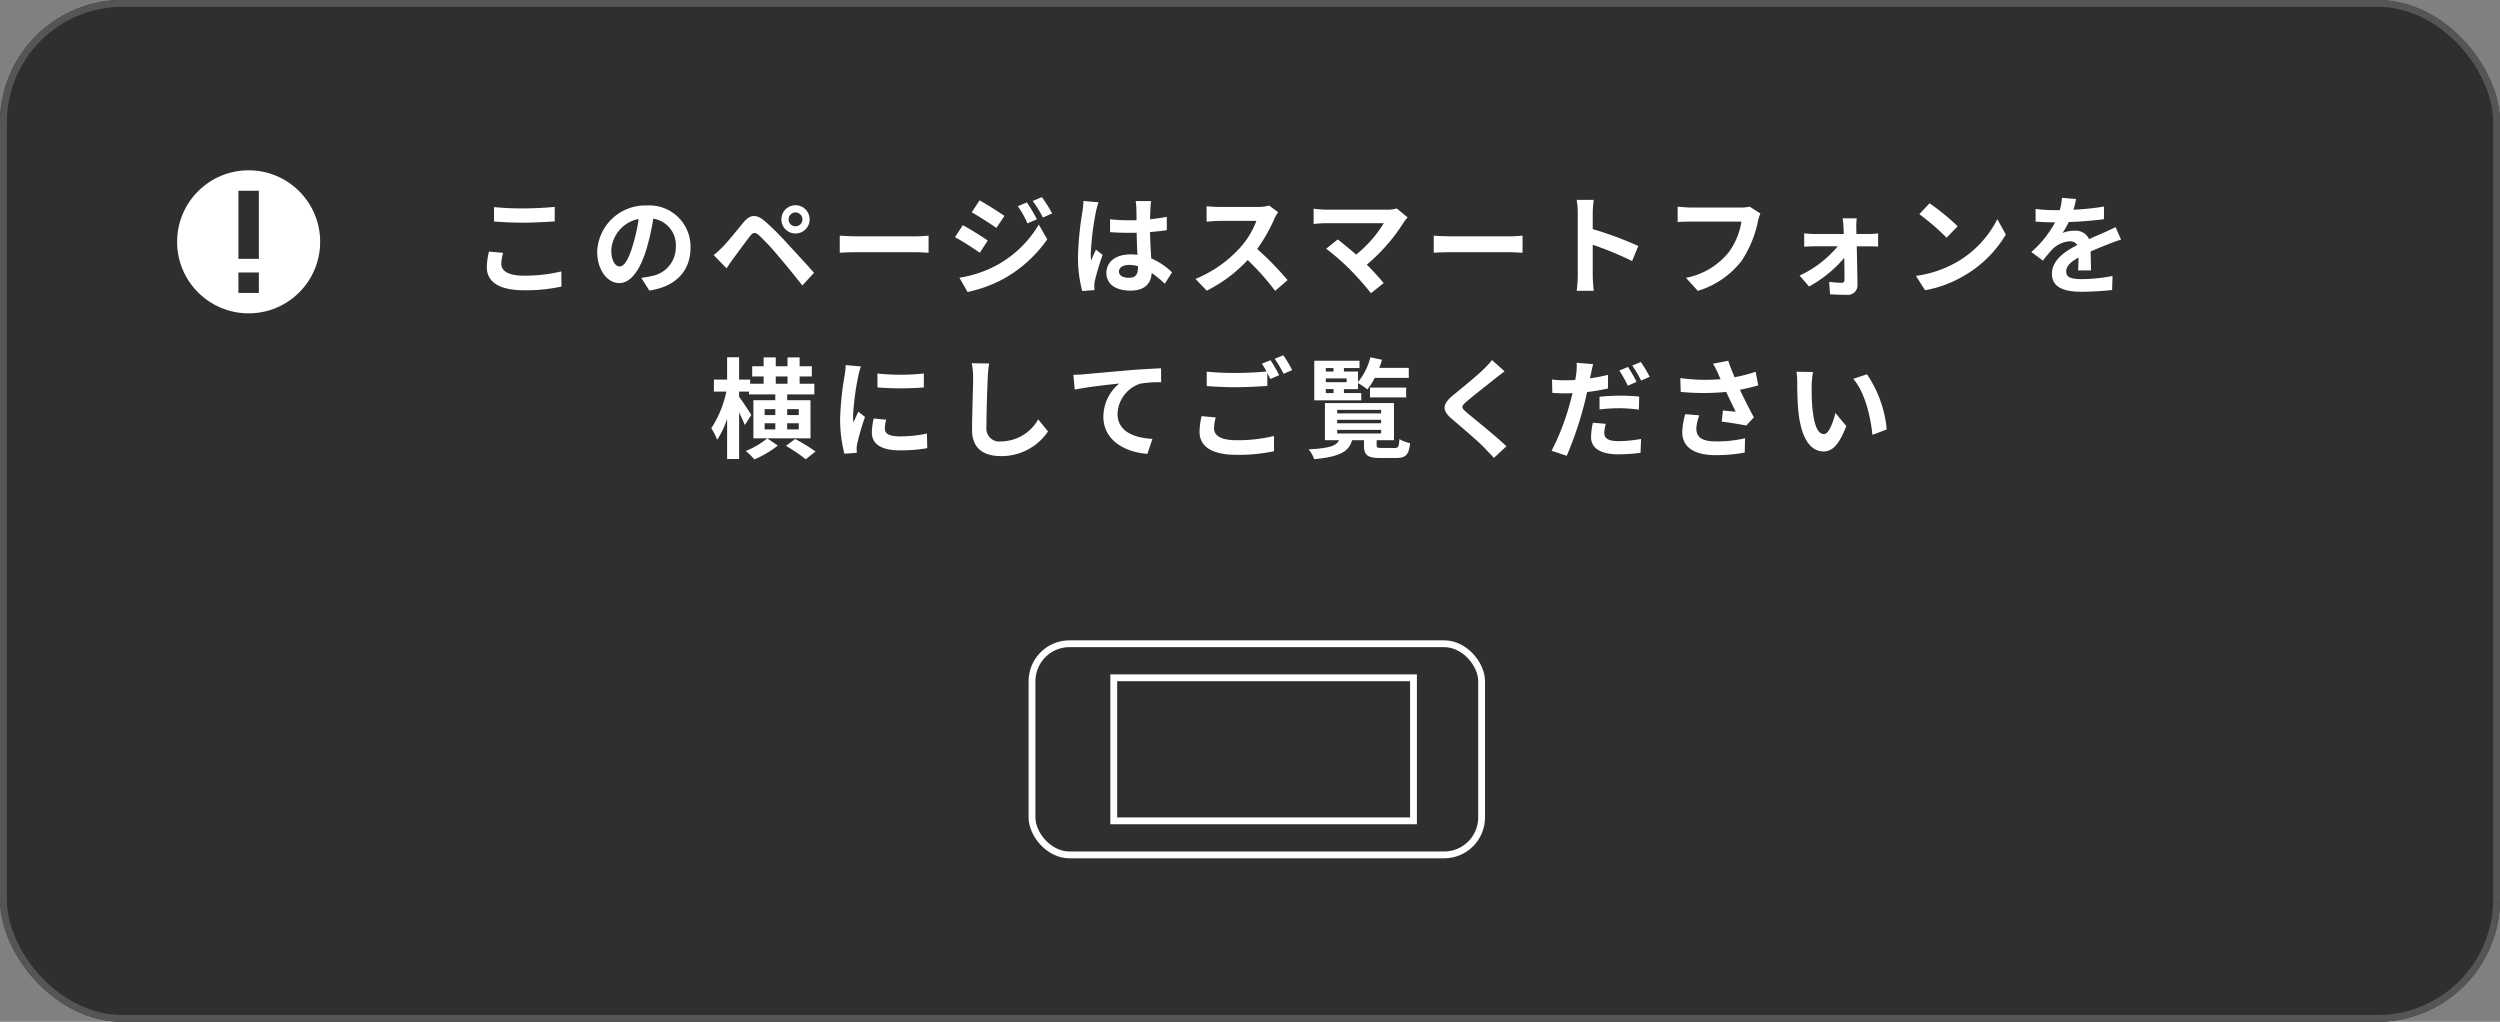
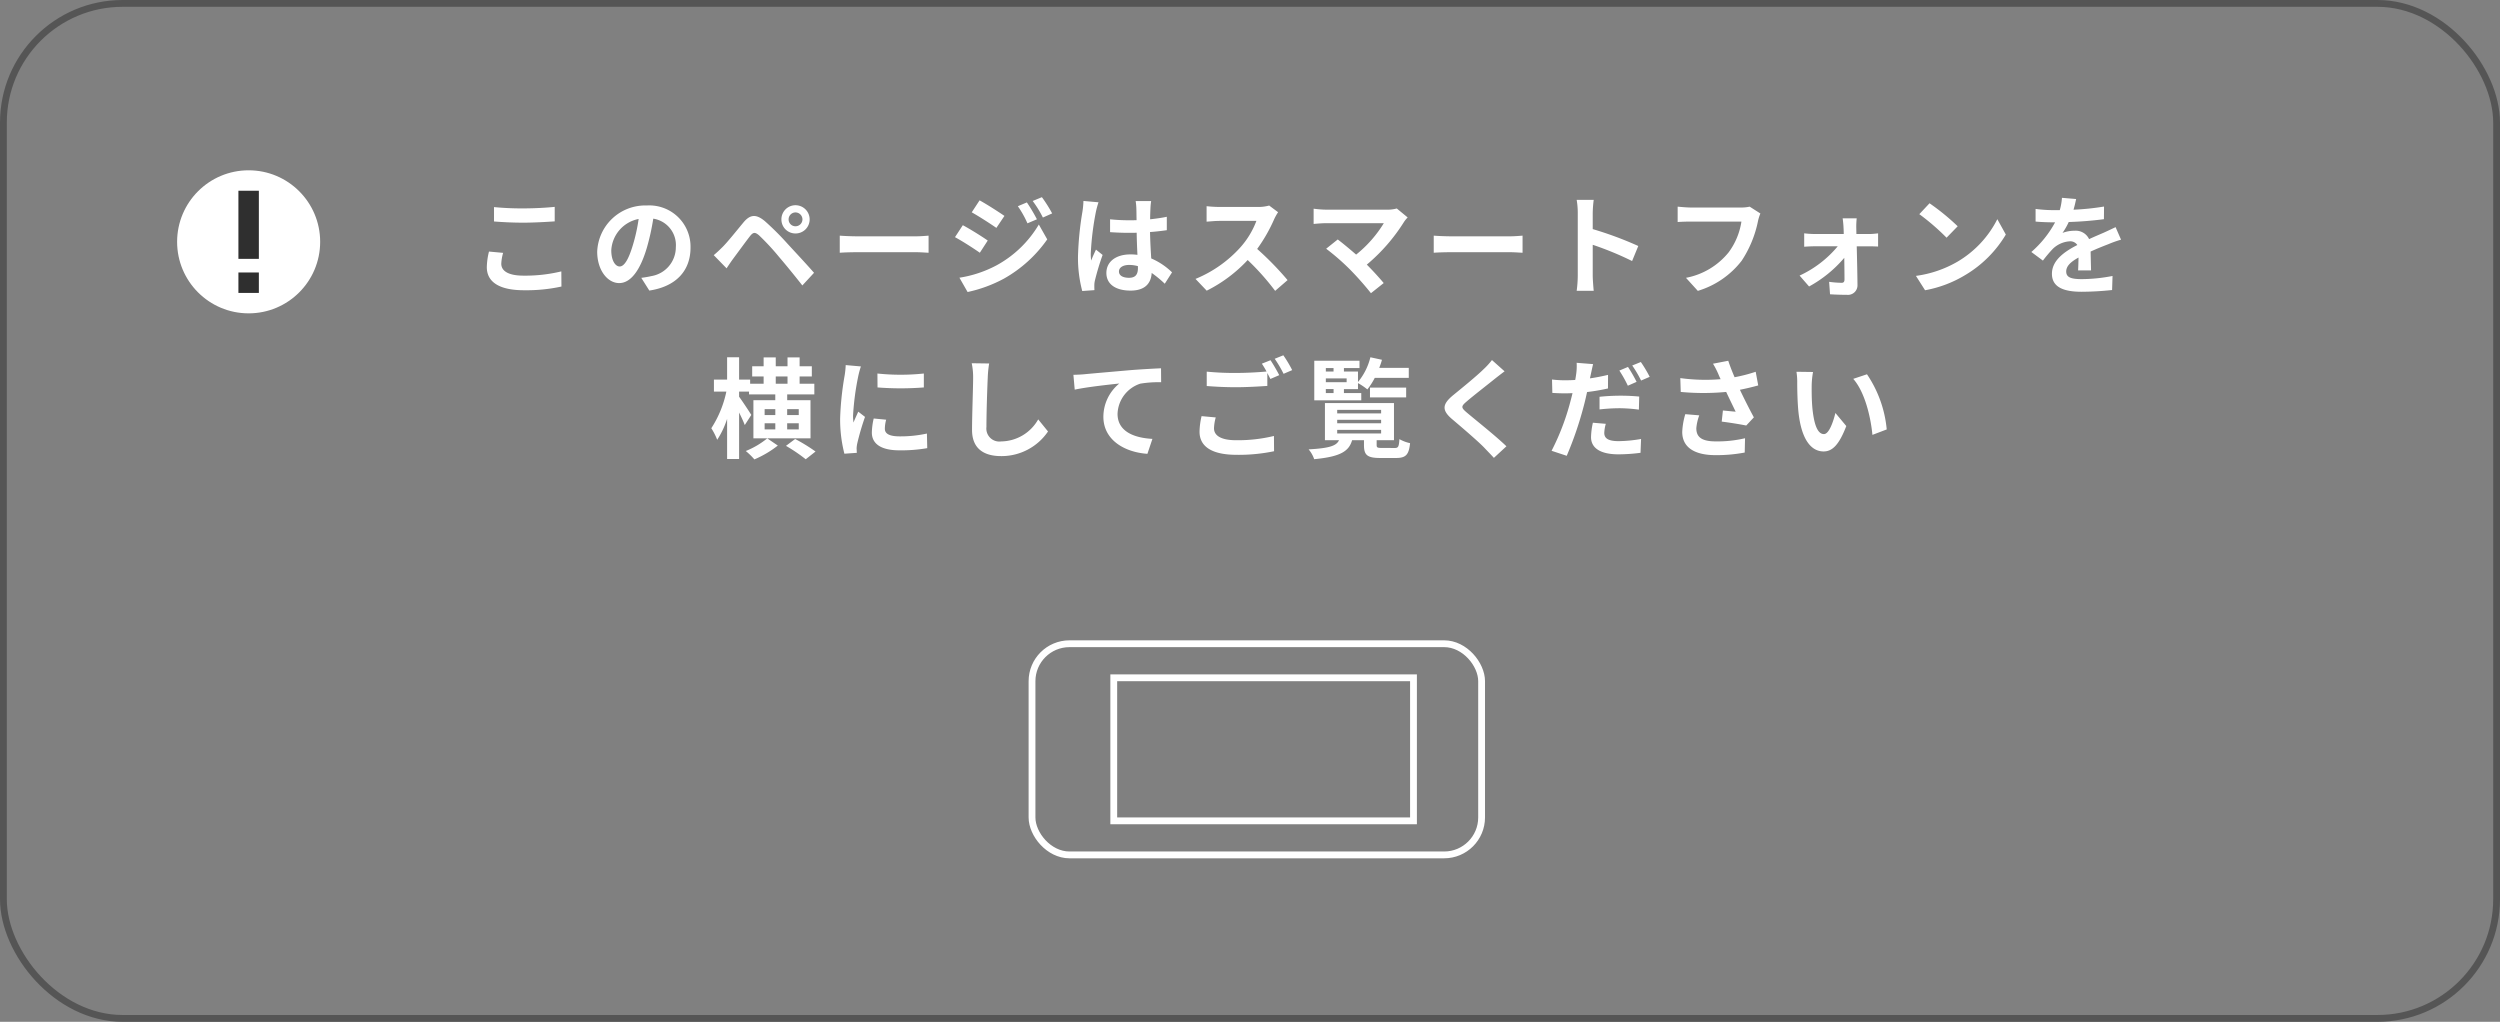
<svg xmlns="http://www.w3.org/2000/svg" viewBox="0 0 367 150">
  <rect x="0" y="0" width="367" height="150" fill="#808080" stroke="none" />
  <g id="グループ_1079" data-name="グループ 1079" transform="translate(-11 -61)">
    <g id="長方形_328" data-name="長方形 328" transform="translate(11 61)" fill="#2f2f2f" stroke="#555" stroke-width="1">
-       <rect width="367" height="150" rx="18" stroke="none" />
      <rect x="0.5" y="0.5" width="366" height="149" rx="17.5" fill="none" />
    </g>
    <path id="パス_5542" data-name="パス 5542" d="M-118.48-9.488c1.3.1,2.672.176,4.336.176,1.5,0,3.472-.112,4.576-.192v-2.128c-1.216.128-3.024.224-4.592.224a41.527,41.527,0,0,1-4.32-.192Zm-.736,4.416a10.192,10.192,0,0,0-.32,2.288c0,2.176,1.824,3.392,5.456,3.392a24.192,24.192,0,0,0,5.5-.544l-.016-2.224a22.469,22.469,0,0,1-5.568.624c-2.288,0-3.248-.736-3.248-1.744a6.574,6.574,0,0,1,.272-1.6Zm19.184,2.192c-.592,0-1.232-.784-1.232-2.384a4.968,4.968,0,0,1,4.016-4.592,25.434,25.434,0,0,1-.848,3.84C-98.736-3.872-99.376-2.88-100.032-2.88ZM-95.68.656c4-.608,6.048-2.976,6.048-6.3a6.047,6.047,0,0,0-6.4-6.192,7.066,7.066,0,0,0-7.3,6.784c0,2.672,1.488,4.608,3.232,4.608,1.728,0,3.1-1.952,4.048-5.152A34.433,34.433,0,0,0-95.1-9.9a3.922,3.922,0,0,1,3.312,4.192,4.29,4.29,0,0,1-3.6,4.24c-.416.1-.864.176-1.472.256ZM-75.232-9.792a1.018,1.018,0,0,1,1.008-1.024A1.031,1.031,0,0,1-73.2-9.792a1.018,1.018,0,0,1-1.024,1.008A1,1,0,0,1-75.232-9.792Zm-1.056,0a2.049,2.049,0,0,0,2.064,2.064,2.062,2.062,0,0,0,2.08-2.064,2.076,2.076,0,0,0-2.08-2.08A2.062,2.062,0,0,0-76.288-9.792Zm-9.936,5.248,1.888,1.936c.272-.416.656-.992,1.024-1.488.656-.88,1.808-2.464,2.432-3.264.464-.576.736-.576,1.3-.1A34.949,34.949,0,0,1-76.64-4.288c.944,1.1,2.4,2.88,3.424,4.192L-71.5-1.952C-72.656-3.28-74.368-5.1-75.44-6.272A41.642,41.642,0,0,0-78.7-9.52c-1.312-1.1-2.176-.992-3.136.144-1.088,1.312-2.336,2.88-3.072,3.616C-85.392-5.28-85.744-4.944-86.224-4.544Zm18.5-.352c.592-.048,1.664-.08,2.576-.08h8.592c.672,0,1.488.064,1.872.08V-7.408c-.416.032-1.136.1-1.872.1h-8.592c-.832,0-2-.048-2.576-.1Zm27.472-7.392-1.328.56a14.452,14.452,0,0,1,1.408,2.512l1.392-.592A24.084,24.084,0,0,0-40.256-12.288Zm2.208-.768-1.36.56a15.374,15.374,0,0,1,1.5,2.432l1.36-.608A20.575,20.575,0,0,0-38.048-13.056Zm-9.152.464-1.152,1.76c1.056.592,2.72,1.664,3.616,2.288l1.184-1.76C-44.384-10.88-46.144-12.016-47.2-12.592Zm-2.96,11.36,1.2,2.1A20.122,20.122,0,0,0-43.616-1.1a19.3,19.3,0,0,0,6.352-5.76L-38.5-9.04a16.2,16.2,0,0,1-6.224,6A17.158,17.158,0,0,1-50.16-1.232Zm.5-7.712-1.152,1.76c1.072.576,2.736,1.648,3.648,2.288L-46-6.688C-46.816-7.264-48.576-8.368-49.664-8.944ZM-31.952-12.5a11.888,11.888,0,0,1-.144,1.552,46.961,46.961,0,0,0-.656,6.608A19.113,19.113,0,0,0-32.128.72l1.792-.128c-.016-.224-.016-.5-.016-.656a3.128,3.128,0,0,1,.08-.736,37.8,37.8,0,0,1,1.136-3.776l-.976-.784c-.24.528-.5,1.056-.7,1.616a7.333,7.333,0,0,1-.064-1.024,41.9,41.9,0,0,1,.752-6.128,13.316,13.316,0,0,1,.384-1.408Zm8,9.84c0,.928-.336,1.44-1.312,1.44-.832,0-1.472-.288-1.472-.928,0-.592.608-.96,1.5-.96a4.94,4.94,0,0,1,1.28.176Zm5.008.64A10.057,10.057,0,0,0-22-4.064c-.064-1.072-.144-2.336-.176-3.872.864-.064,1.7-.16,2.464-.272v-1.968c-.752.16-1.584.272-2.448.368,0-.7.032-1.3.048-1.648a10.121,10.121,0,0,1,.1-1.024h-2.272a8.965,8.965,0,0,1,.1,1.04c.016.336.016.976.032,1.76-.368.016-.752.016-1.12.016a26.273,26.273,0,0,1-2.768-.144V-7.92c.944.064,1.84.1,2.768.1.368,0,.752,0,1.136-.016.016,1.12.064,2.272.112,3.248a7.118,7.118,0,0,0-1.04-.064c-2.16,0-3.52,1.1-3.52,2.72,0,1.664,1.376,2.592,3.552,2.592,2.144,0,3.008-1.088,3.1-2.592a16.159,16.159,0,0,1,1.92,1.584Zm14.256-9.808a5.776,5.776,0,0,1-1.664.208h-5.632a17.875,17.875,0,0,1-1.888-.112v2.272c.336-.016,1.216-.112,1.888-.112H-6.56a12.4,12.4,0,0,1-2.384,3.92A18.127,18.127,0,0,1-15.5-1.056L-13.856.672a21.076,21.076,0,0,0,6.016-4.5A36.486,36.486,0,0,1-3.808.7L-1.984-.88A44.98,44.98,0,0,0-6.448-5.456a23.524,23.524,0,0,0,2.512-4.4,7.56,7.56,0,0,1,.56-.992Zm18.736.432a5.168,5.168,0,0,1-1.488.176H3.68a15.363,15.363,0,0,1-1.84-.144v2.24c.336-.032,1.2-.112,1.84-.112h8.464A17.758,17.758,0,0,1,8.08-4.624c-1.008-.88-2.064-1.744-2.7-2.224l-1.7,1.36A34.034,34.034,0,0,1,7.2-2.416,44.457,44.457,0,0,1,10.256,1.04L12.128-.448C11.5-1.2,10.56-2.24,9.648-3.152A26.657,26.657,0,0,0,15.1-9.408a4.356,4.356,0,0,1,.544-.672Zm5.424,6.5c.592-.048,1.664-.08,2.576-.08H30.64c.672,0,1.488.064,1.872.08V-7.408c-.416.032-1.136.1-1.872.1H22.048c-.832,0-2-.048-2.576-.1ZM49.5-5.888a52.257,52.257,0,0,0-6.688-2.48V-10.72a17.4,17.4,0,0,1,.144-1.936h-2.5a11.159,11.159,0,0,1,.16,1.936v9.184a17.121,17.121,0,0,1-.16,2.224h2.5c-.064-.64-.144-1.76-.144-2.224V-6.064A46.214,46.214,0,0,1,48.592-3.68Zm16.352-5.776a5.363,5.363,0,0,1-1.264.128H57.2c-.528,0-1.44-.08-1.92-.128v2.256c.416-.032,1.184-.064,1.9-.064H64.64A10.128,10.128,0,0,1,62.768-4.96,10.554,10.554,0,0,1,56.5-1.216L58.24.7a12.8,12.8,0,0,0,6.432-4.416,16.443,16.443,0,0,0,2.4-5.824,6.516,6.516,0,0,1,.352-1.12ZM81.52-7.648,81.5-8.624a11.727,11.727,0,0,1,.064-1.328H79.5c.064.432.112.944.128,1.328.016.3.032.624.032.976H75.312a14.2,14.2,0,0,1-1.456-.1v1.968c.464-.032,1.04-.064,1.5-.064h3.424a16,16,0,0,1-5.6,4.3l1.392,1.6a18.187,18.187,0,0,0,5.168-4.208c.016,1.216.032,2.384.032,3.168,0,.32-.112.5-.416.5a14.616,14.616,0,0,1-1.84-.144L77.648,1.2c.72.048,1.712.08,2.48.08A1.4,1.4,0,0,0,81.68-.128c-.016-1.632-.064-3.808-.112-5.712h1.92c.352,0,.848.016,1.216.032V-7.744c-.272.032-.88.1-1.3.1ZM92.256-12.16l-1.5,1.6a33.267,33.267,0,0,1,4,3.456l1.632-1.68A33.6,33.6,0,0,0,92.256-12.16Zm-2,10.656L91.6.608a17.327,17.327,0,0,0,5.936-2.256,17.014,17.014,0,0,0,5.92-5.92l-1.248-2.256A15.172,15.172,0,0,1,96.384-3.6,16.491,16.491,0,0,1,90.256-1.5Zm25.712-.8c-.016-.72-.048-1.888-.064-2.768.976-.448,1.872-.8,2.576-1.072a16.8,16.8,0,0,1,1.888-.672l-.8-1.84c-.576.272-1.136.544-1.744.816-.656.288-1.328.56-2.144.944a2.158,2.158,0,0,0-2.112-1.232,4.959,4.959,0,0,0-1.792.32,9.679,9.679,0,0,0,.912-1.6,51.618,51.618,0,0,0,5.168-.416l.016-1.856a36.589,36.589,0,0,1-4.48.464c.192-.64.3-1.184.384-1.568l-2.08-.176a8.817,8.817,0,0,1-.32,1.808h-.768a20.329,20.329,0,0,1-2.784-.176v1.856c.864.08,2.032.112,2.672.112h.192A15.488,15.488,0,0,1,107.2-5.008l1.7,1.264a20.293,20.293,0,0,1,1.472-1.744,3.921,3.921,0,0,1,2.48-1.088,1.238,1.238,0,0,1,1.1.544c-1.808.928-3.728,2.208-3.728,4.224,0,2.048,1.872,2.64,4.352,2.64a43.839,43.839,0,0,0,4.48-.256l.064-2.064a24.236,24.236,0,0,1-4.5.464c-1.552,0-2.3-.24-2.3-1.12,0-.784.64-1.408,1.808-2.048-.016.688-.032,1.424-.064,1.888ZM-78.368,22.352a12.144,12.144,0,0,1-3.152,1.856,10.26,10.26,0,0,1,1.264,1.232,15.107,15.107,0,0,0,3.44-2.032Zm4.624-3.424h-1.7v-.864h1.7Zm0,2.112h-1.7v-.9h1.7Zm-5.008,0v-.9h1.568v.9Zm0-2.976h1.568v.864h-1.568Zm1.632-4.8h1.728v1.072H-77.12Zm5.1,3.488H-75.44V15.9h3.984V14.336h-2.16V13.264h1.792v-1.5h-1.792v-1.3h-1.776v1.3H-77.12v-1.3H-78.9v1.3h-1.68v1.5h1.68v1.072H-80.88v-.608H-82.5v-3.28h-1.76v3.28h-1.936v1.76h1.824a15.8,15.8,0,0,1-2.208,5.376,9.4,9.4,0,0,1,.864,1.7,12.8,12.8,0,0,0,1.456-3.072v5.888h1.76V18.56c.336.672.656,1.36.832,1.84l.96-1.488c-.24-.4-1.36-2.1-1.792-2.672v-.752h1.456V15.9h3.856v.848H-80.4v5.6h8.384Zm-3.6,6.7a23.774,23.774,0,0,1,2.9,1.968l1.44-1.136a25.47,25.47,0,0,0-2.992-1.84Zm13.424-10.624.016,2.048a43.853,43.853,0,0,0,6.8,0V12.832A32.33,32.33,0,0,1-62.192,12.832Zm-.544,6.608a9.765,9.765,0,0,0-.272,2.064c0,1.616,1.3,2.608,4.032,2.608a22.024,22.024,0,0,0,4.1-.32l-.048-2.144a18.261,18.261,0,0,1-3.968.416c-1.6,0-2.208-.416-2.208-1.12a5.214,5.214,0,0,1,.192-1.328Zm-4.112-7.84a11.839,11.839,0,0,1-.16,1.552,43.934,43.934,0,0,0-.656,6.272,20.228,20.228,0,0,0,.624,5.184l1.824-.128c-.016-.224-.016-.48-.032-.656a4.655,4.655,0,0,1,.1-.736A38.2,38.2,0,0,1-64.016,19.2l-.992-.768c-.224.512-.48,1.04-.7,1.6a7.646,7.646,0,0,1-.064-1.024,39.176,39.176,0,0,1,.768-5.808,13.317,13.317,0,0,1,.384-1.408Zm18.5-.272a9.948,9.948,0,0,1,.208,2.144c0,1.36-.16,5.52-.16,7.648,0,2.7,1.68,3.84,4.272,3.84a8.246,8.246,0,0,0,6.88-3.616l-1.44-1.776A6.326,6.326,0,0,1-44.016,22.8a1.907,1.907,0,0,1-2.176-2.112c0-1.968.112-5.52.192-7.216a16.262,16.262,0,0,1,.208-2.112Zm14.928,1.7.192,2.176c1.84-.4,5.184-.752,6.544-.9a6.333,6.333,0,0,0-2.336,4.88c0,3.424,3.136,5.216,6.464,5.44l.736-2.192c-2.672-.144-5.12-1.072-5.12-3.68A4.831,4.831,0,0,1-23.6,14.32a16.362,16.362,0,0,1,3.056-.208l-.016-2.048c-1.1.048-2.848.144-4.48.272-2.9.256-5.52.48-6.832.608C-32.192,12.976-32.8,13.008-33.424,13.024Zm18.816,6.064a10.579,10.579,0,0,0-.3,2.288c0,2.176,1.808,3.392,5.44,3.392a25.274,25.274,0,0,0,5.5-.528L-3.984,22a22.469,22.469,0,0,1-5.568.624c-2.288,0-3.232-.736-3.232-1.744a6.52,6.52,0,0,1,.256-1.6Zm8.848-7.7a12.176,12.176,0,0,1,.688,1.152c-1.216.112-2.96.208-4.48.208a40.982,40.982,0,0,1-4.3-.192v2.112c1.28.1,2.656.176,4.32.176,1.5,0,3.472-.112,4.576-.192v-1.9c.16.32.32.624.448.88l1.3-.56c-.3-.592-.88-1.6-1.28-2.192Zm1.888-.72a16.964,16.964,0,0,1,1.3,2.208l1.264-.544a17.662,17.662,0,0,0-1.3-2.176Zm7.5,4.448H4.768V15.7H3.632Zm1.136-3.088v.512H3.632v-.512Zm1.92,2.08H3.632v-.56H6.688ZM8.832,15.7H6.288V15.12H8.352v-.88a8.976,8.976,0,0,1,1.376.928,10,10,0,0,0,1.088-1.7h4.992V12H11.472a10.3,10.3,0,0,0,.4-1.184l-1.7-.368A9.047,9.047,0,0,1,8.352,14.08V12.544H6.288v-.512H8.576V10.96H1.936v5.808h6.9Zm6.592.64V14.9H10.112v1.44ZM5.3,21.1h6.448v.528H5.3Zm0-1.472h6.448v.512H5.3Zm0-1.456h6.448v.512H5.3Zm6.56,5.584c-.656,0-.768-.048-.768-.432v-.7h2.544V17.168H3.5v5.456H5.568c-.384.816-1.36,1.168-4.464,1.344a4.335,4.335,0,0,1,.816,1.44c3.888-.368,5.1-1.168,5.568-2.784H9.232v.72c0,1.44.464,1.888,2.368,1.888h2.336c1.424,0,1.888-.448,2.064-2.176a5.583,5.583,0,0,1-1.568-.592c-.064,1.12-.176,1.3-.672,1.3Zm16.16-12.9A10.944,10.944,0,0,1,26.8,12.192c-1.072,1.056-3.248,2.816-4.48,3.824-1.584,1.312-1.712,2.192-.144,3.52,1.456,1.232,3.872,3.3,4.736,4.208.448.48.944.976,1.392,1.472l1.84-1.7c-1.568-1.52-4.624-3.936-5.808-4.944-.864-.736-.88-.912-.032-1.632,1.056-.912,3.152-2.528,4.176-3.36.368-.288.9-.7,1.392-1.072Zm21.232,3.2a22.008,22.008,0,0,0-1.264-2.192L46.72,12.4a17.915,17.915,0,0,1,1.248,2.224Zm-5.44,4.048a26.417,26.417,0,0,1,3.056-.176,22.7,22.7,0,0,1,2.72.208l.048-1.92a27.433,27.433,0,0,0-2.784-.128,29.849,29.849,0,0,0-3.04.16Zm1.248-5.072c-.864.208-1.76.384-2.656.512l.128-.592c.08-.352.224-1.056.336-1.5l-2.416-.192a8.347,8.347,0,0,1-.064,1.616c-.032.24-.08.56-.144.9-.48.032-.944.048-1.408.048a15.348,15.348,0,0,1-2-.112l.048,1.968c.56.032,1.152.064,1.92.064.32,0,.672-.016,1.04-.032-.1.448-.224.9-.336,1.328a35.3,35.3,0,0,1-2.736,7.136l2.224.736A51.788,51.788,0,0,0,41.5,17.584c.176-.656.336-1.36.48-2.032a28.52,28.52,0,0,0,3.072-.528Zm-2.224,7.024a10.559,10.559,0,0,0-.272,2.112c0,1.6,1.36,2.528,4.032,2.528a25.355,25.355,0,0,0,3.232-.224l.08-2.032a19.959,19.959,0,0,1-3.3.32c-1.7,0-2.1-.528-2.1-1.216a5.61,5.61,0,0,1,.224-1.328Zm5.776-8.4a16.964,16.964,0,0,1,1.3,2.208l1.264-.544a18.934,18.934,0,0,0-1.3-2.176ZM56.4,18.8a10.74,10.74,0,0,0-.448,2.608c0,2.208,1.712,3.408,4.9,3.408a22.206,22.206,0,0,0,4.272-.384l.048-2.1a17.519,17.519,0,0,1-4.32.464c-2.24,0-2.832-.784-2.832-1.936a7.111,7.111,0,0,1,.432-1.888Zm10.336-6.224a23.179,23.179,0,0,1-3.1.8c-.352-.832-.656-1.584-.928-2.416l-2.24.432a12.3,12.3,0,0,1,.784,1.52c.1.24.208.5.336.752a27,27,0,0,1-5.92-.16l.064,2.032a35.6,35.6,0,0,0,6.672,0c.464.992,1.008,2.1,1.392,2.9-.48-.032-1.344-.128-1.872-.176l-.176,1.632c1.168.144,2.736.4,3.6.576l1.12-1.2c-.688-1.264-1.44-2.768-2.048-4.048.96-.192,1.888-.416,2.688-.64Zm8.416.032-2.432-.032a9.183,9.183,0,0,1,.112,1.6c0,.976.032,2.816.176,4.272.448,4.256,1.968,5.824,3.7,5.824,1.28,0,2.272-.976,3.328-3.728l-1.6-1.92c-.3,1.248-.928,3.1-1.68,3.1-.992,0-1.472-1.552-1.7-3.84-.1-1.136-.112-2.336-.1-3.36A12.556,12.556,0,0,1,75.152,12.608Zm7.92.336-2.016.672c1.728,1.952,2.576,5.68,2.816,8.224l2.1-.8A17.269,17.269,0,0,0,83.072,12.944Z" transform="translate(202 103)" fill="#fff" />
    <g id="グループ_1043" data-name="グループ 1043" transform="translate(0 -26)">
      <g id="長方形_326" data-name="長方形 326" transform="translate(162 181)" fill="none" stroke="#fff" stroke-width="1">
        <rect width="67" height="32" rx="6" stroke="none" />
        <rect x="0.5" y="0.5" width="66" height="31" rx="5.5" fill="none" />
      </g>
      <g id="長方形_327" data-name="長方形 327" transform="translate(174 186)" fill="none" stroke="#fff" stroke-width="1">
        <rect width="45" height="22" stroke="none" />
        <rect x="0.5" y="0.5" width="44" height="21" fill="none" />
      </g>
    </g>
    <g id="グループ_1044" data-name="グループ 1044">
      <circle id="楕円形_87" data-name="楕円形 87" cx="10.5" cy="10.5" r="10.5" transform="translate(37 86)" fill="#fff" />
      <rect id="長方形_329" data-name="長方形 329" width="3" height="10" transform="translate(46 89)" fill="#2f2f2f" />
      <rect id="長方形_330" data-name="長方形 330" width="3" height="3" transform="translate(46 101)" fill="#2f2f2f" />
    </g>
  </g>
</svg>